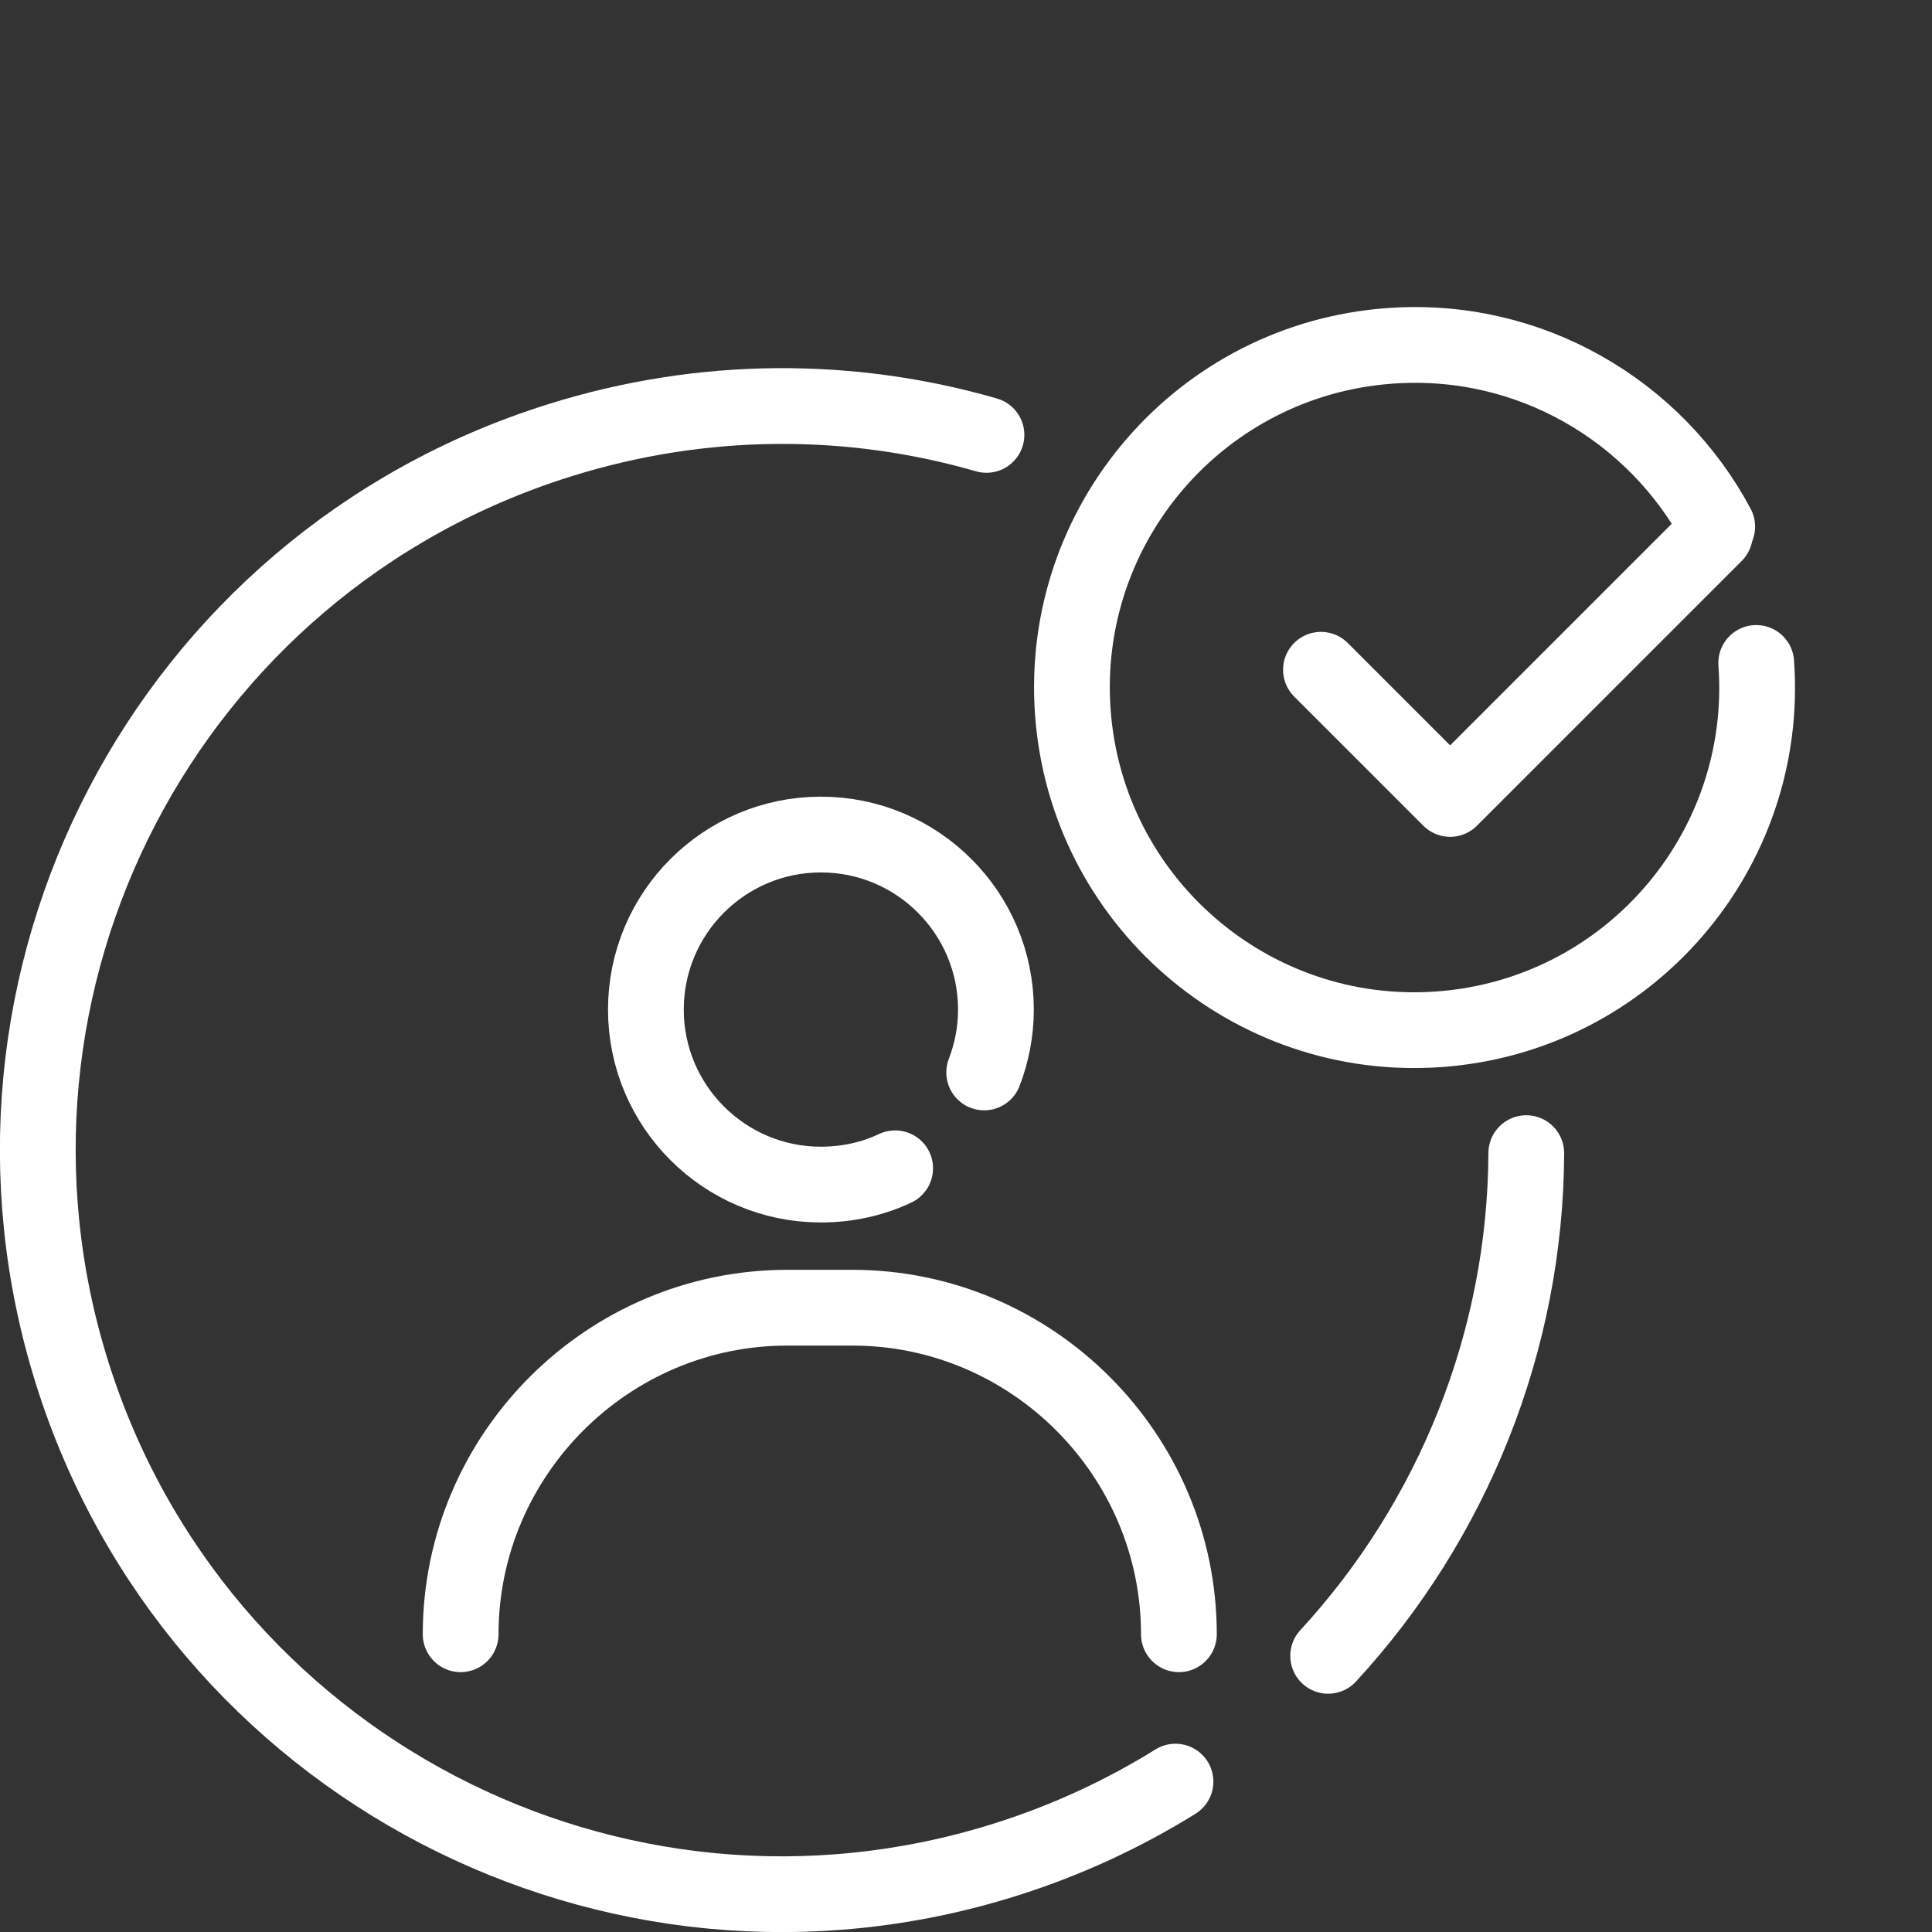
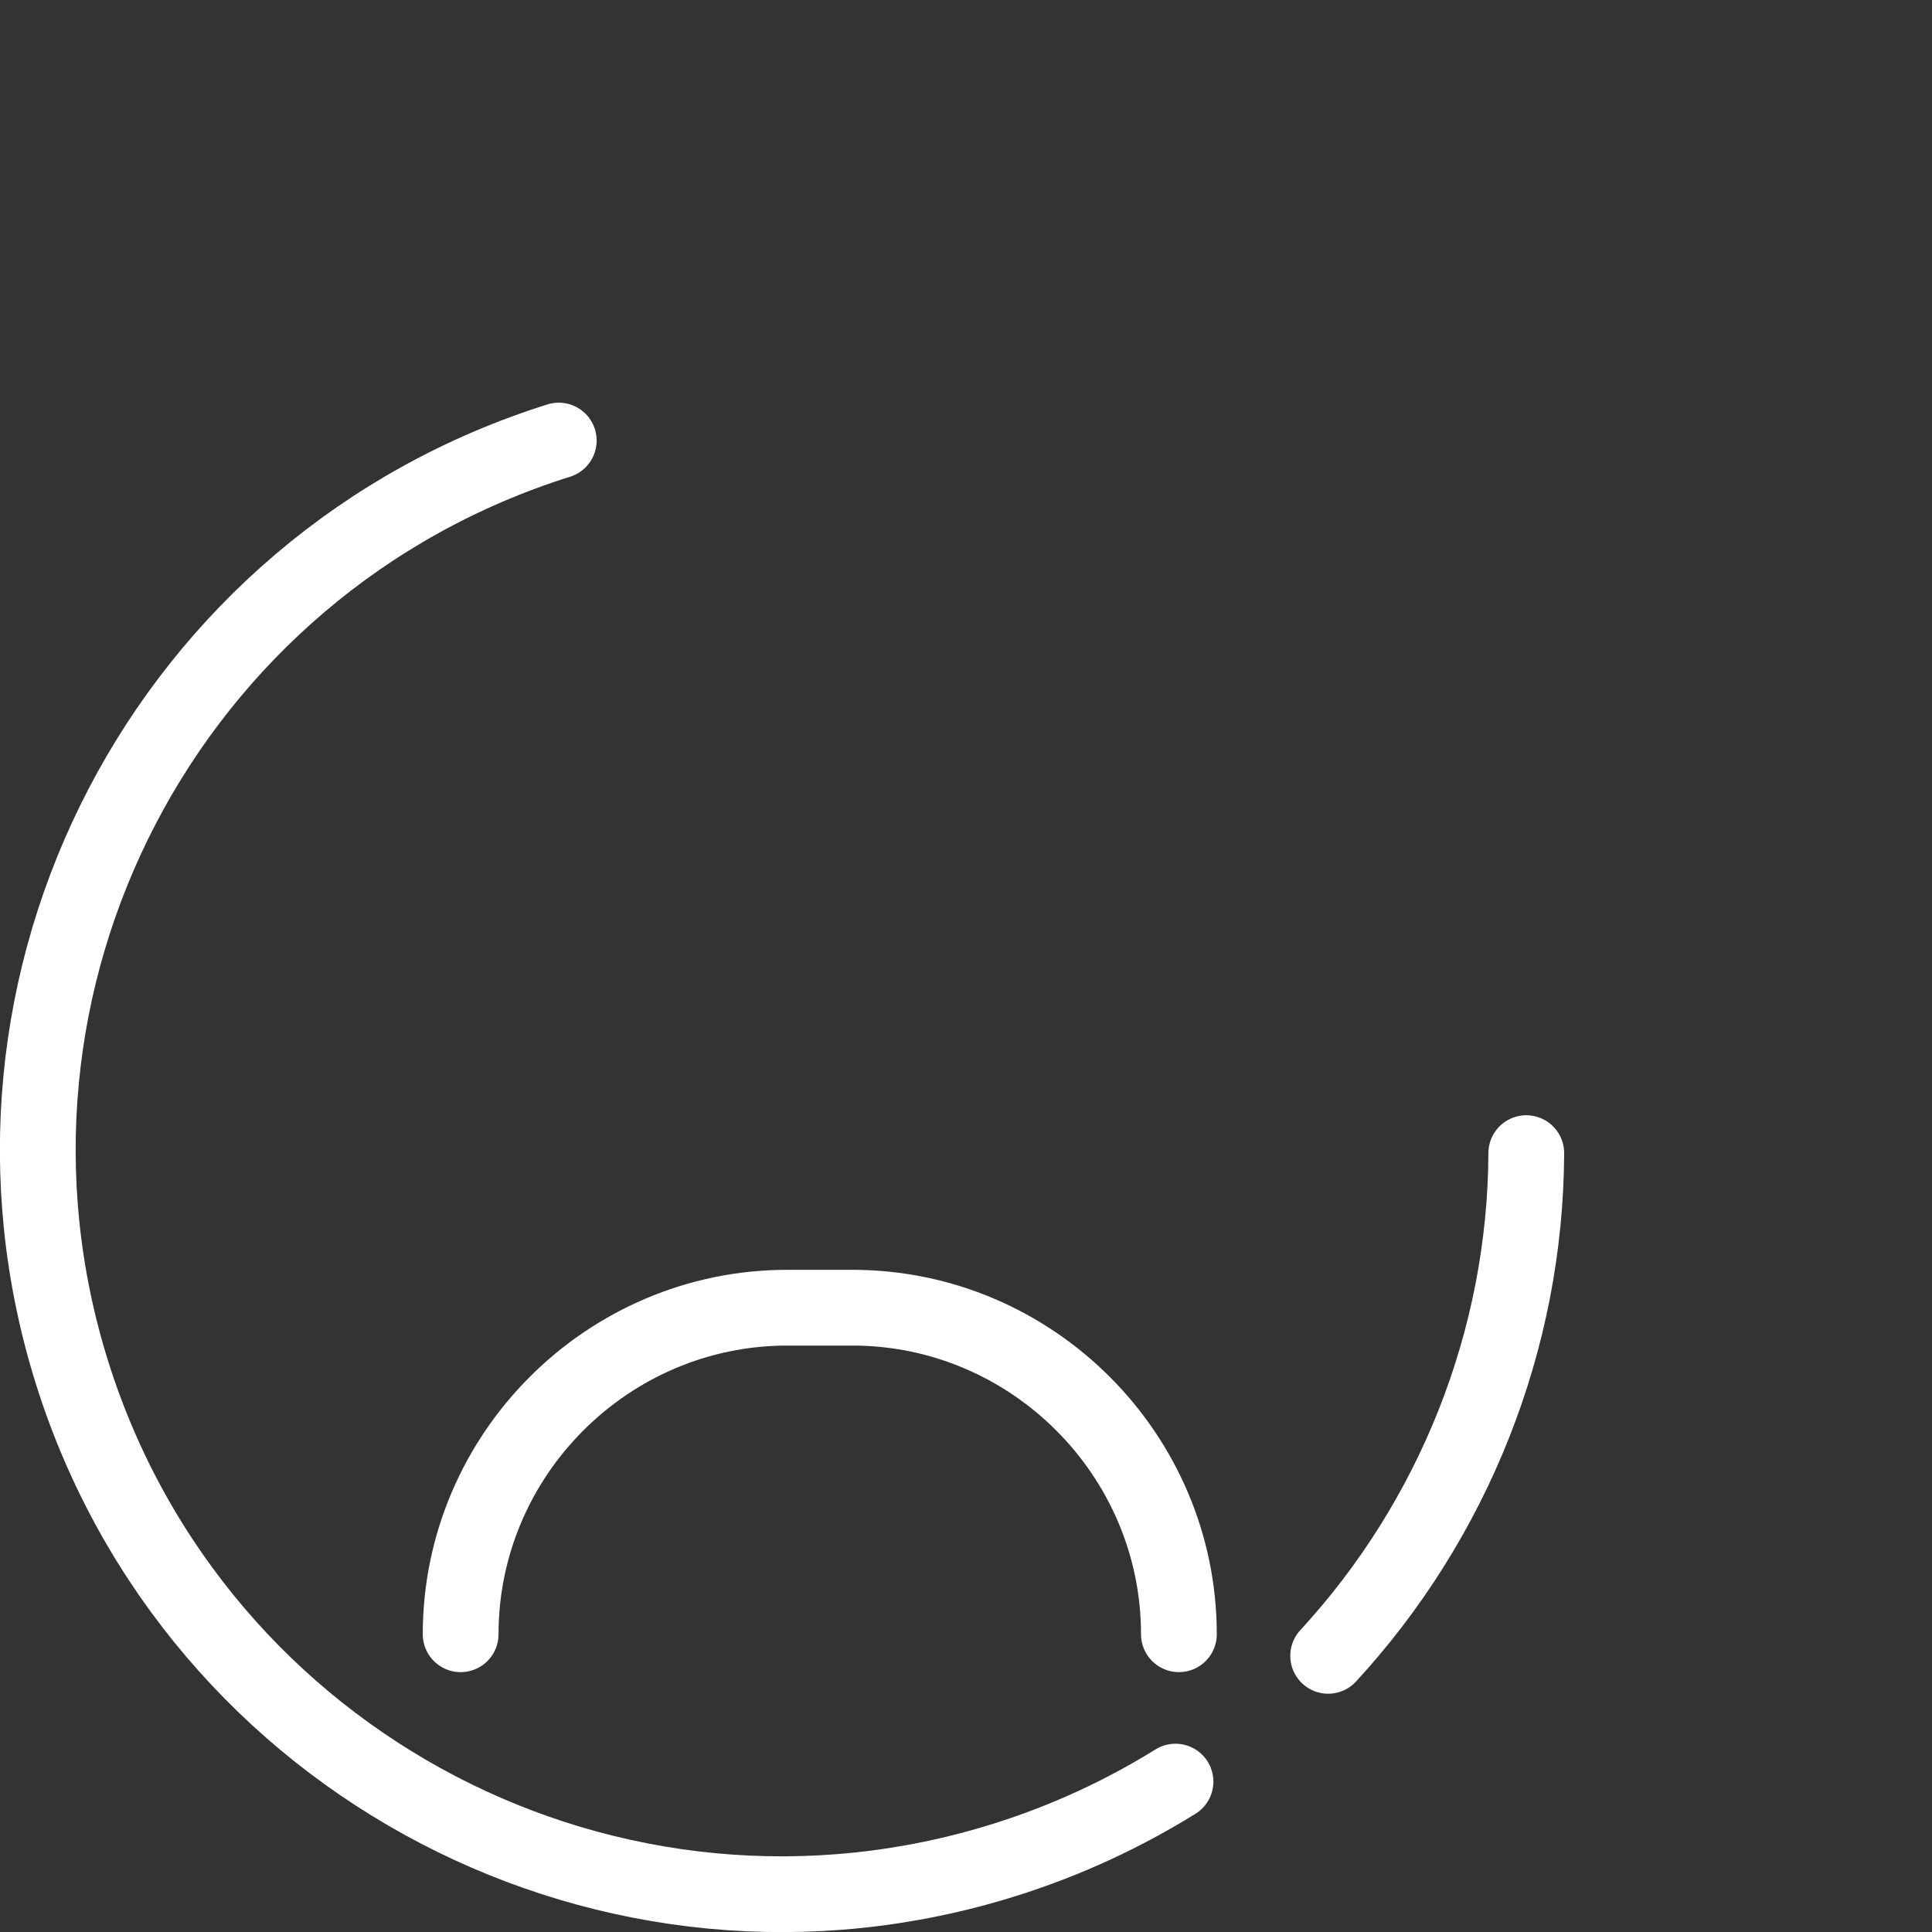
<svg xmlns="http://www.w3.org/2000/svg" id="Layer_2" viewBox="0 0 51 51">
  <rect x="0" y="0" width="51" height="51" fill="#333333" stroke="none" />
  <defs>
    <style>.cls-1,.cls-2{fill:none;}.cls-2{stroke:#fff;stroke-linecap:round;stroke-linejoin:round;stroke-width:2px;}</style>
  </defs>
  <g id="HR">
-     <rect class="cls-1" x="1" width="50" height="50" rx="10.18" ry="10.18" />
-     <path class="cls-2" d="m46.36,17.5c.36,4.98-3.39,9.31-8.37,9.67-4.98.36-9.31-3.39-9.67-8.37-.36-4.98,3.39-9.31,8.37-9.67,3.68-.27,7.01,1.71,8.64,4.77" />
-     <polyline class="cls-2" points="34.87 17.68 38.28 21.09 45.27 14.1" />
-     <path class="cls-2" d="m23.63,30.84c-.59.28-1.26.43-1.96.43-2.55,0-4.62-2.07-4.62-4.62,0-2.55,2.07-4.62,4.62-4.62,2.55,0,4.62,2.07,4.62,4.62,0,.58-.11,1.14-.31,1.66" />
    <path class="cls-2" d="m12.16,43.14c0-4.74,3.88-8.62,8.62-8.62h1.72c4.74,0,8.62,3.88,8.62,8.62" />
    <path class="cls-2" d="m40.29,30.44c-.02,4.95-1.93,9.69-5.23,13.27" />
-     <path class="cls-2" d="m31.03,47.03c-1.37.85-2.87,1.55-4.49,2.06-10.35,3.26-21.37-2.49-24.63-12.83C-1.35,25.91,4.4,14.88,14.75,11.63c3.81-1.2,7.72-1.18,11.29-.15" />
+     <path class="cls-2" d="m31.03,47.03c-1.37.85-2.87,1.55-4.49,2.06-10.35,3.26-21.37-2.49-24.63-12.83C-1.35,25.91,4.4,14.88,14.75,11.63" />
  </g>
</svg>